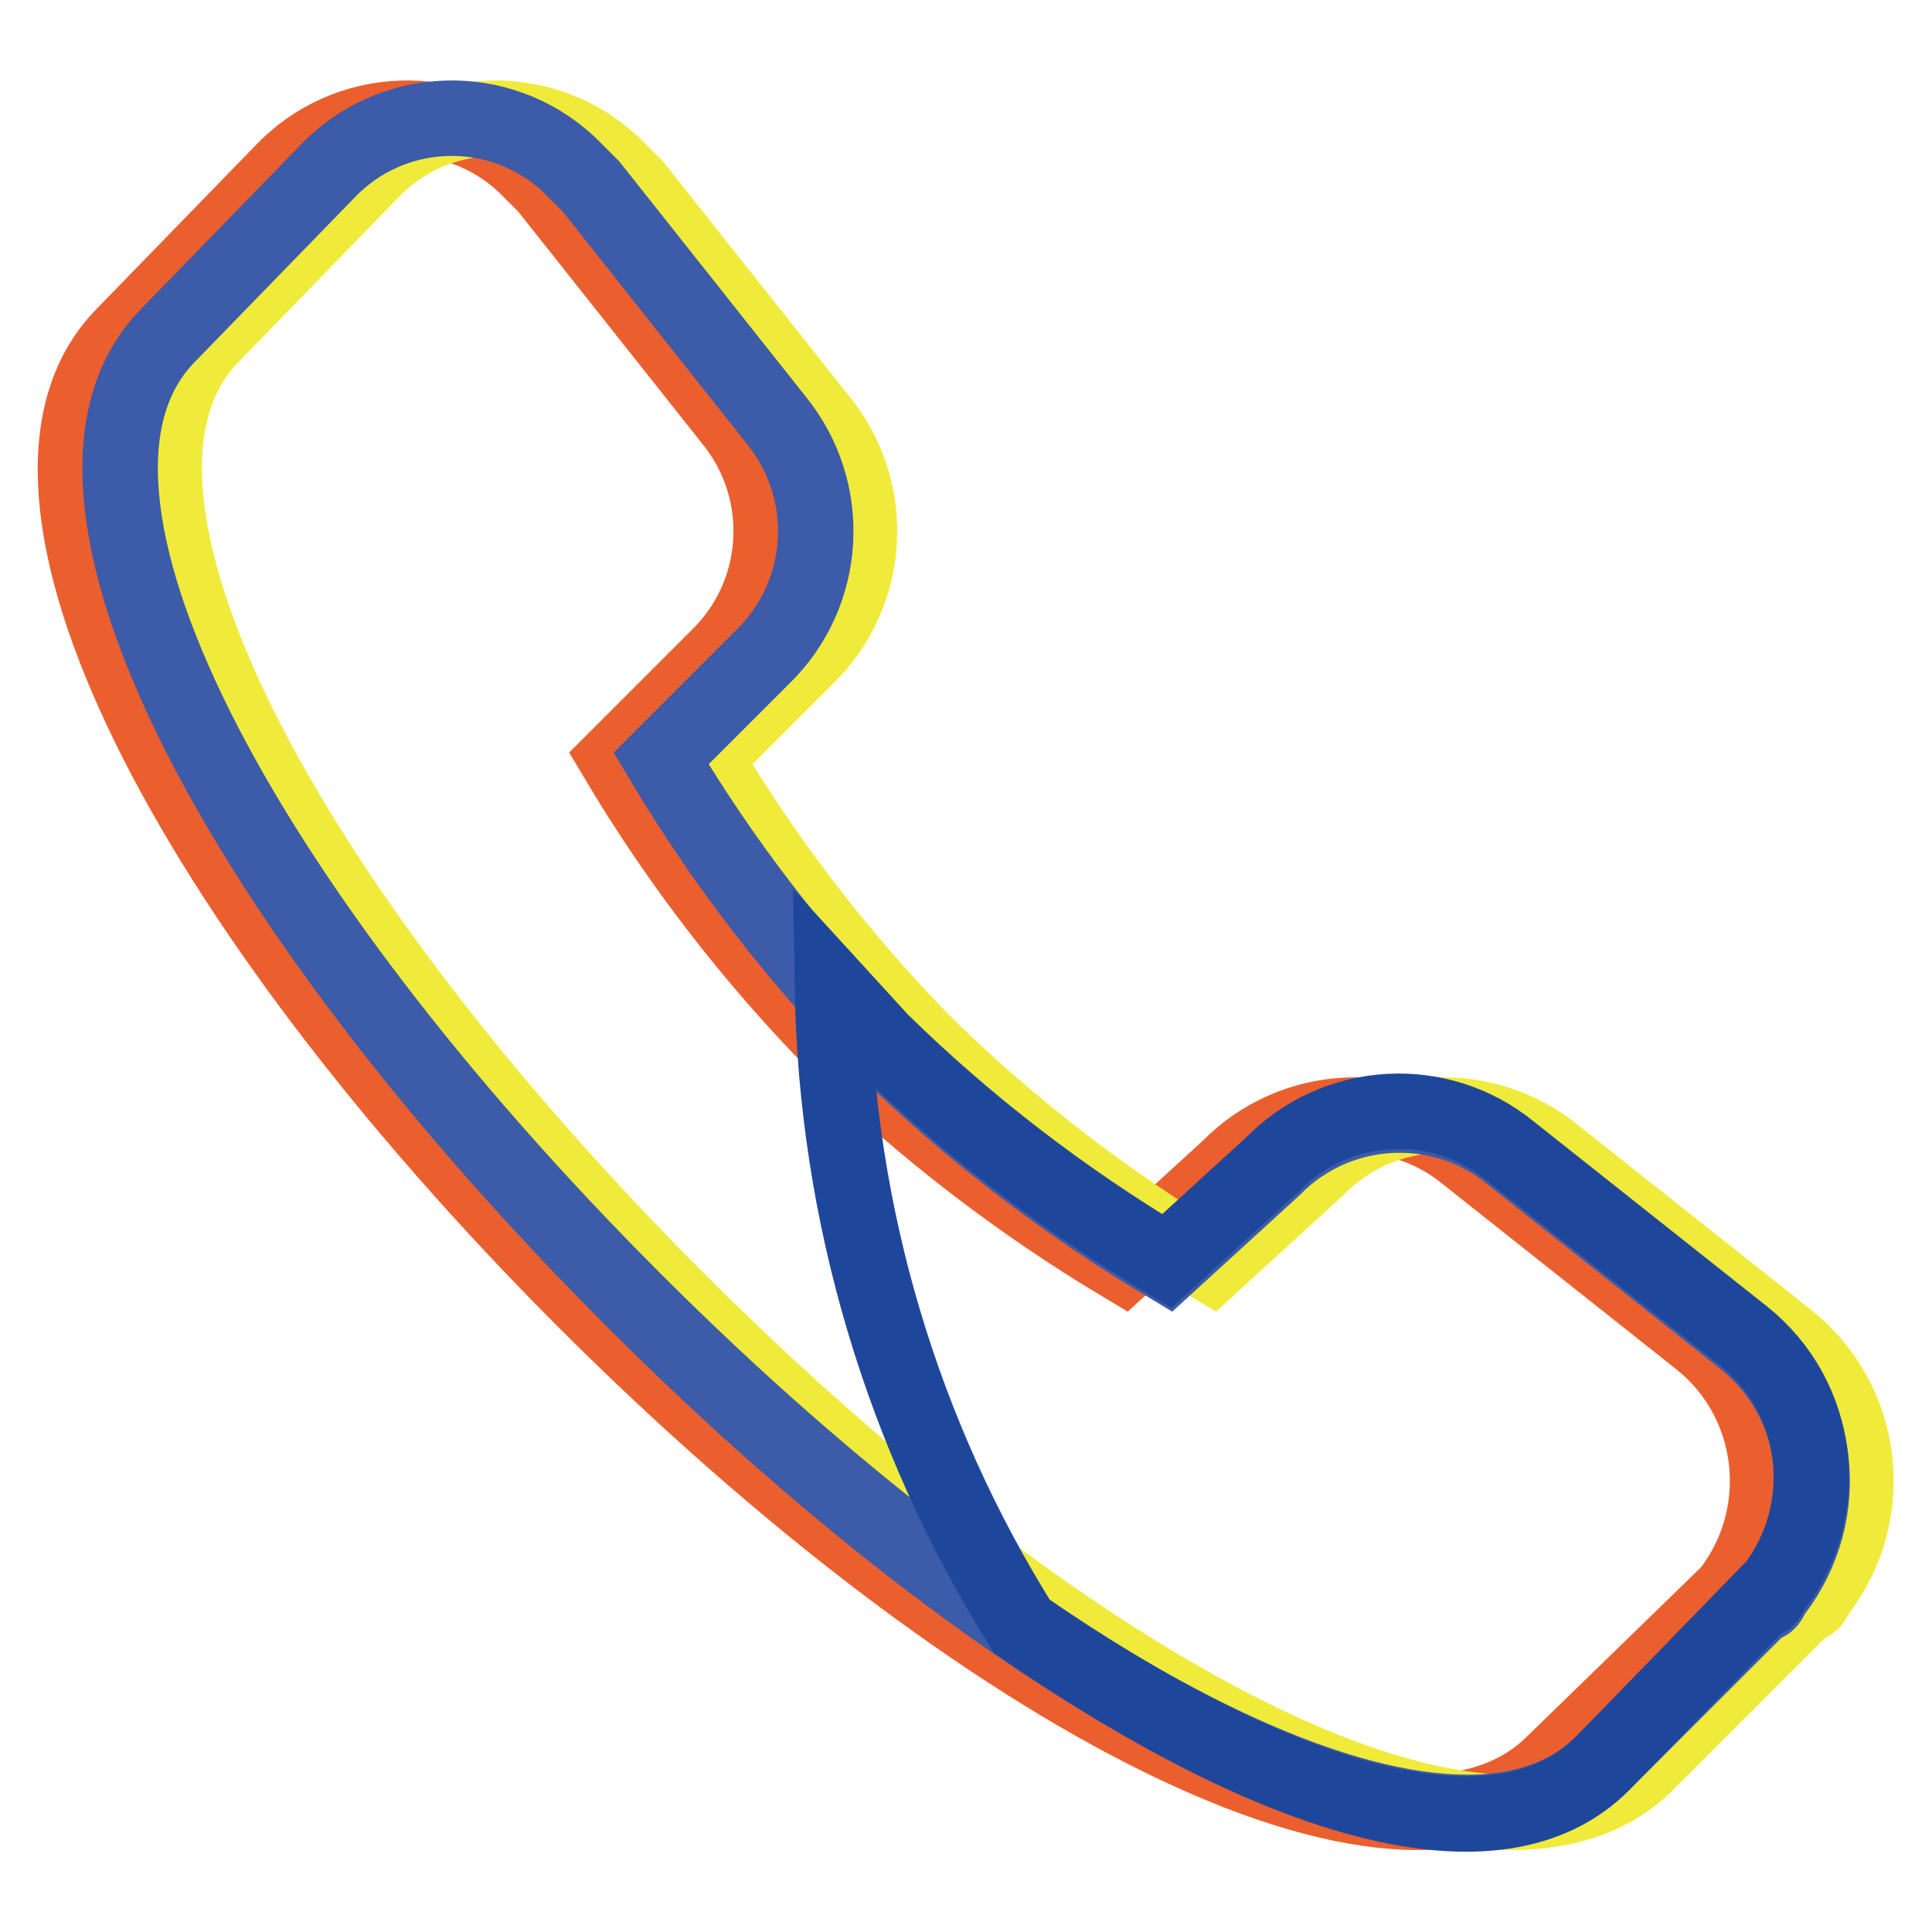
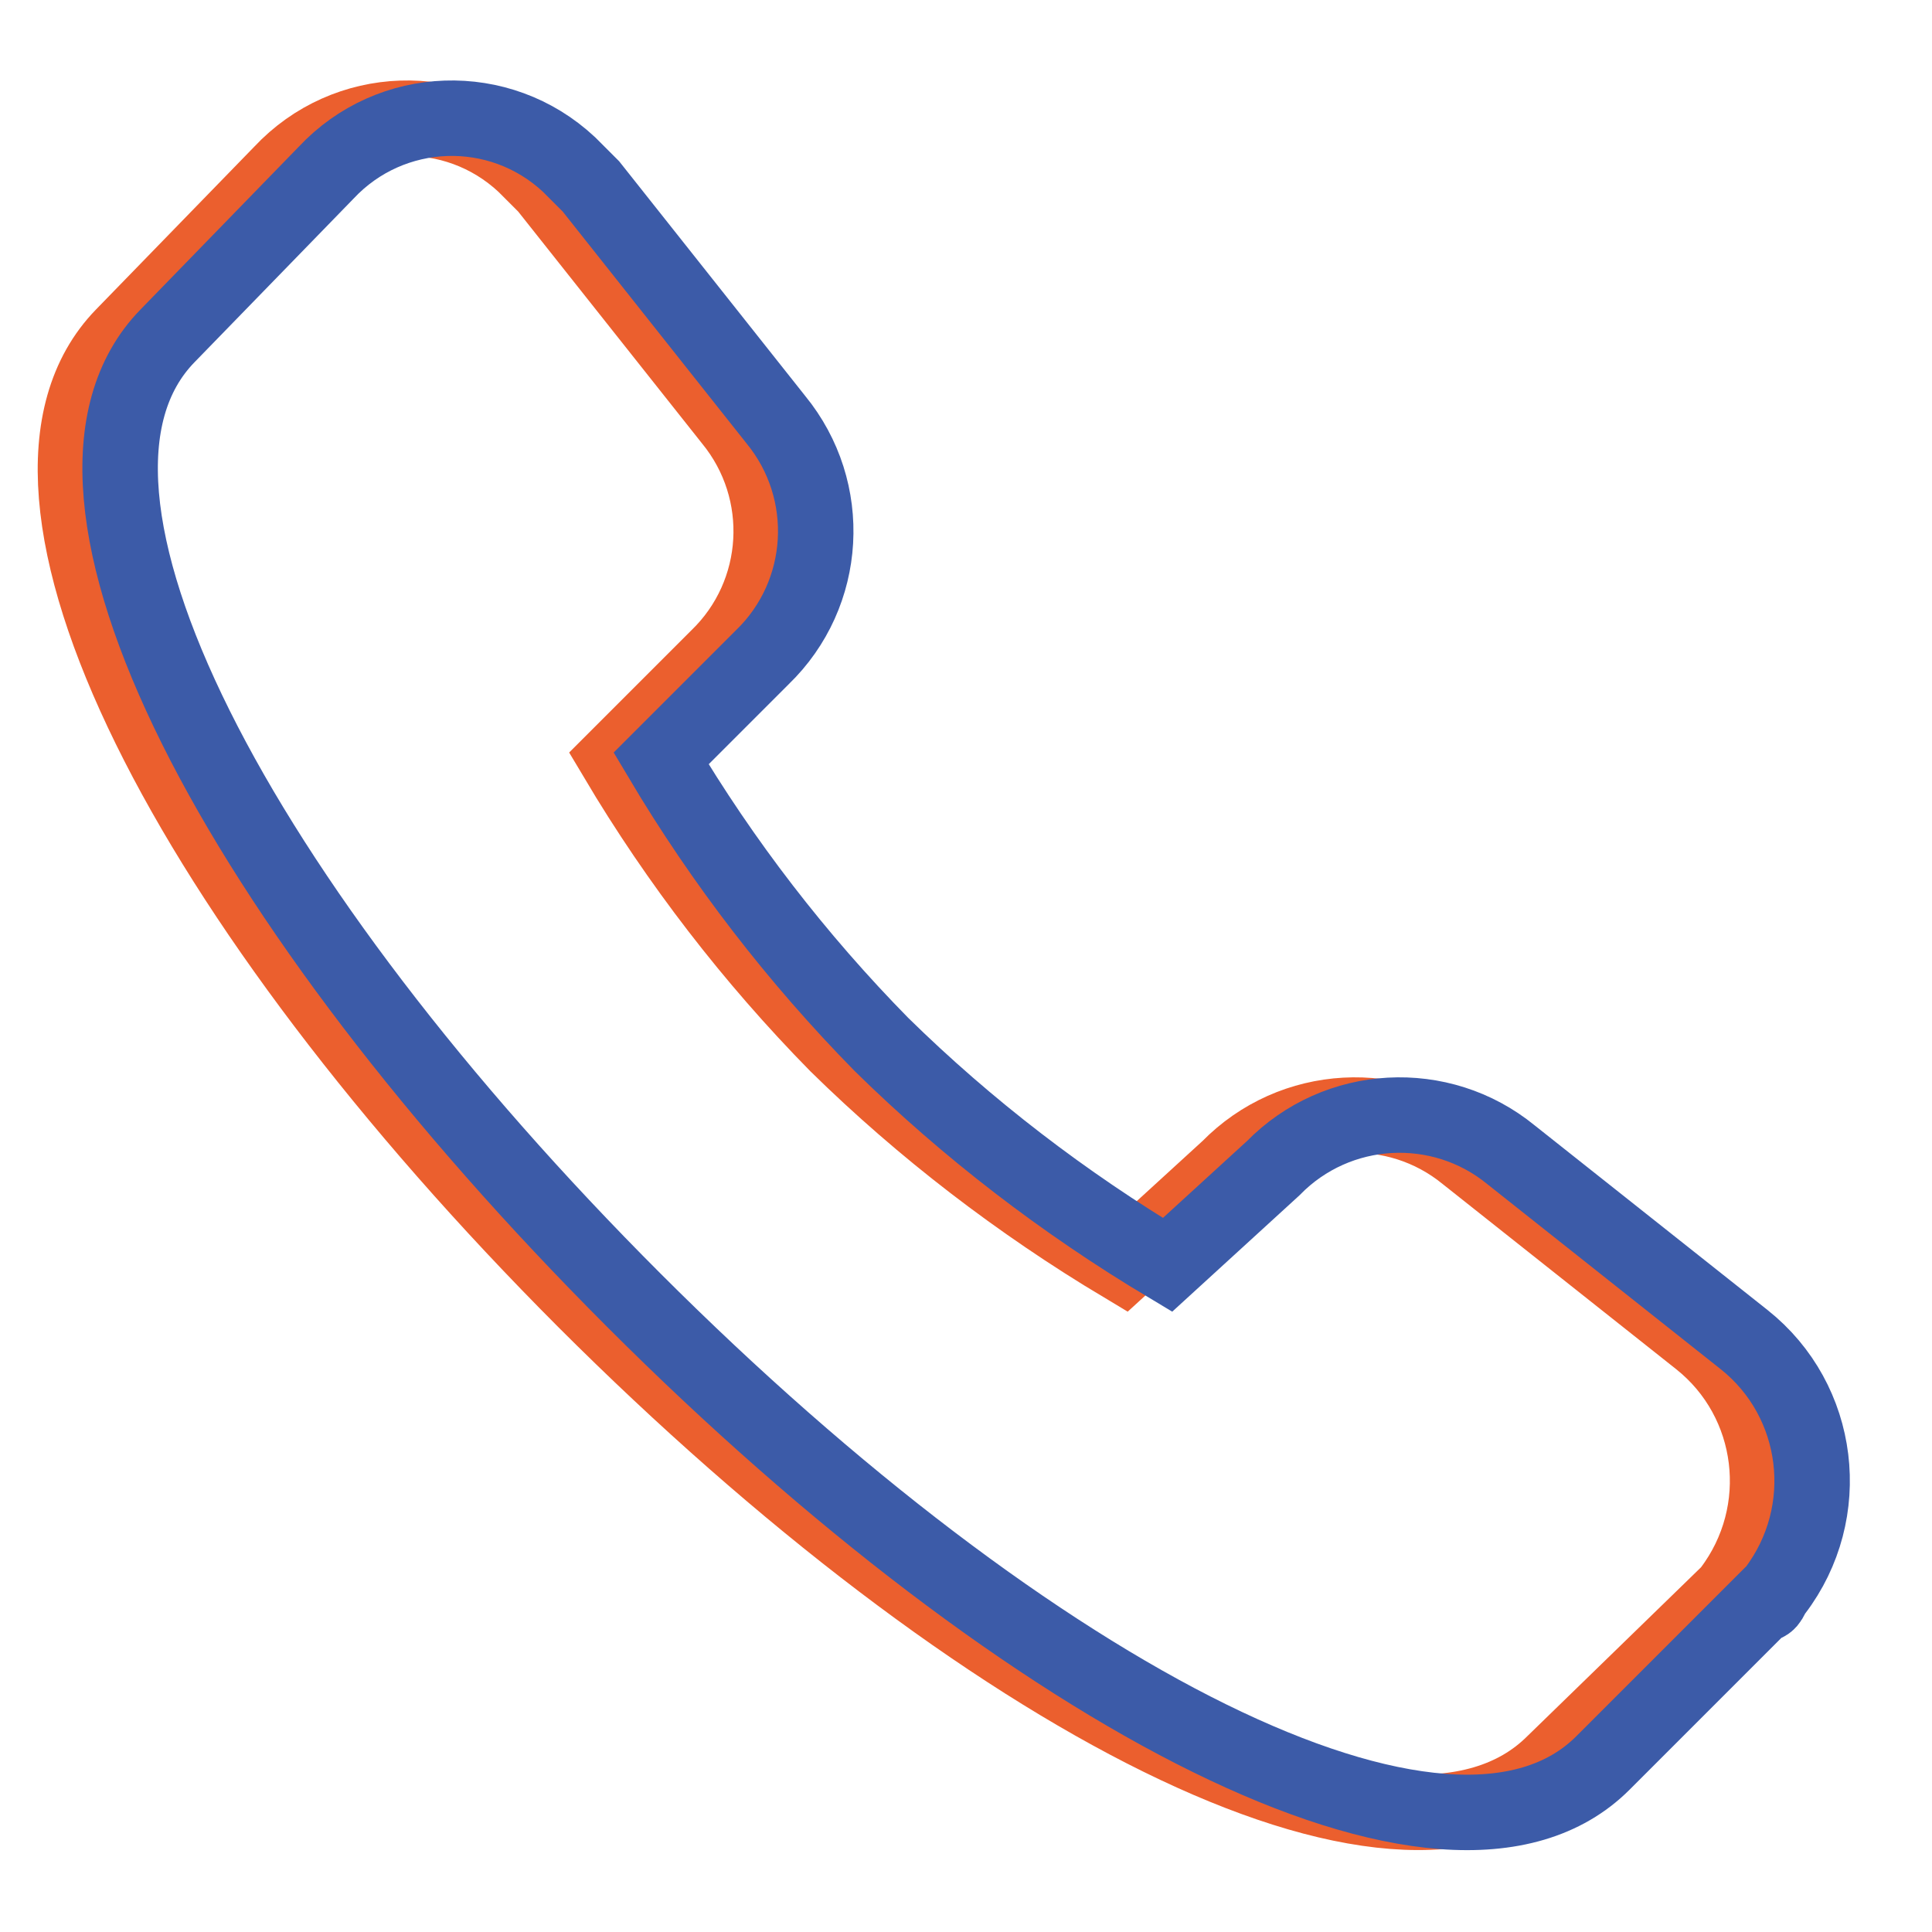
<svg xmlns="http://www.w3.org/2000/svg" version="1.1" x="0px" y="0px" viewBox="0 0 256 256" enable-background="new 0 0 256 256" xml:space="preserve">
  <g>
    <path stroke-width="10" fill-opacity="0" stroke="#eb5f2e" d="M162.8,154.8c8.5-8.7,22.2-9.4,31.5-1.8l30.9,24.5c10.2,8.1,12,22.9,4.1,33.3c-0.6,0.6-0.6,1.8-1.8,1.8 l-21.6,21c-20.4,20.4-75.9-8.8-128.4-61.3C25.1,119.8-3.5,64.9,16.3,44.5l21-21.6c8.6-9.2,23-9.7,32.2-1.1c0.4,0.4,0.7,0.7,1.1,1.1 l1.8,1.8l24.5,30.9c7.7,9.4,6.9,23.1-1.8,31.5l-13.4,13.4c8.2,13.8,18,26.5,29.2,37.9c11.4,11.2,24.2,21,37.9,29.2L162.8,154.8z" />
-     <path stroke-width="10" fill-opacity="0" stroke="#f0eb3b" d="M174.5,154.8c8.5-8.7,22.2-9.4,31.5-1.8l30.9,24.5c10.2,8.1,12,22.9,4.1,33.3c-0.6,0.6-0.6,1.8-1.8,1.8 l-21,21c-20.4,20.4-75.9-8.8-128.4-61.3C37.3,119.8,8.2,64.9,28,44.5l21-21.6c8.6-9.2,23-9.7,32.2-1.1c0.4,0.4,0.7,0.7,1.1,1.1 l1.8,1.8l24.5,30.9c7.7,9.4,6.9,23.1-1.8,31.5l-13.4,13.4c8.2,13.8,18,26.5,29.2,37.9c11.4,11.2,24.2,21,37.9,29.2L174.5,154.8z" />
    <path stroke-width="10" fill-opacity="0" stroke="#3c5ba8" d="M168.7,154.8c8.5-8.7,22.2-9.4,31.5-1.8l30.9,24.5c10.2,8.1,12,22.9,4.1,33.3c-0.6,0.6-0.6,1.8-1.8,1.8 l-21,21C192,254,136.6,224.9,84,172.3C31.5,119.8,2.3,64.9,22.2,44.5l21-21.6c8.6-9.2,23-9.7,32.2-1.1c0.4,0.4,0.7,0.7,1.1,1.1 l1.8,1.8l24.5,30.9c7.7,9.4,6.9,23.1-1.8,31.5l-13.4,13.4c8.2,13.8,18,26.5,29.2,37.9c11.4,11.2,24.2,21,37.9,29.2L168.7,154.8z" />
-     <path stroke-width="10" fill-opacity="0" stroke="#1e479c" d="M135.4,215.5c-15.9-25.4-24.6-54.7-25.1-84.6l6.4,7c11.4,11.2,24.2,21,37.9,29.2l14-12.8 c8.5-8.7,22.2-9.4,31.5-1.8l30.9,24.5c10.2,8.1,12,22.9,4.1,33.3c-0.6,0.6-0.6,1.8-1.8,1.8l-21,21.6 C198.5,247.6,169.3,238.9,135.4,215.5L135.4,215.5z" />
  </g>
</svg>